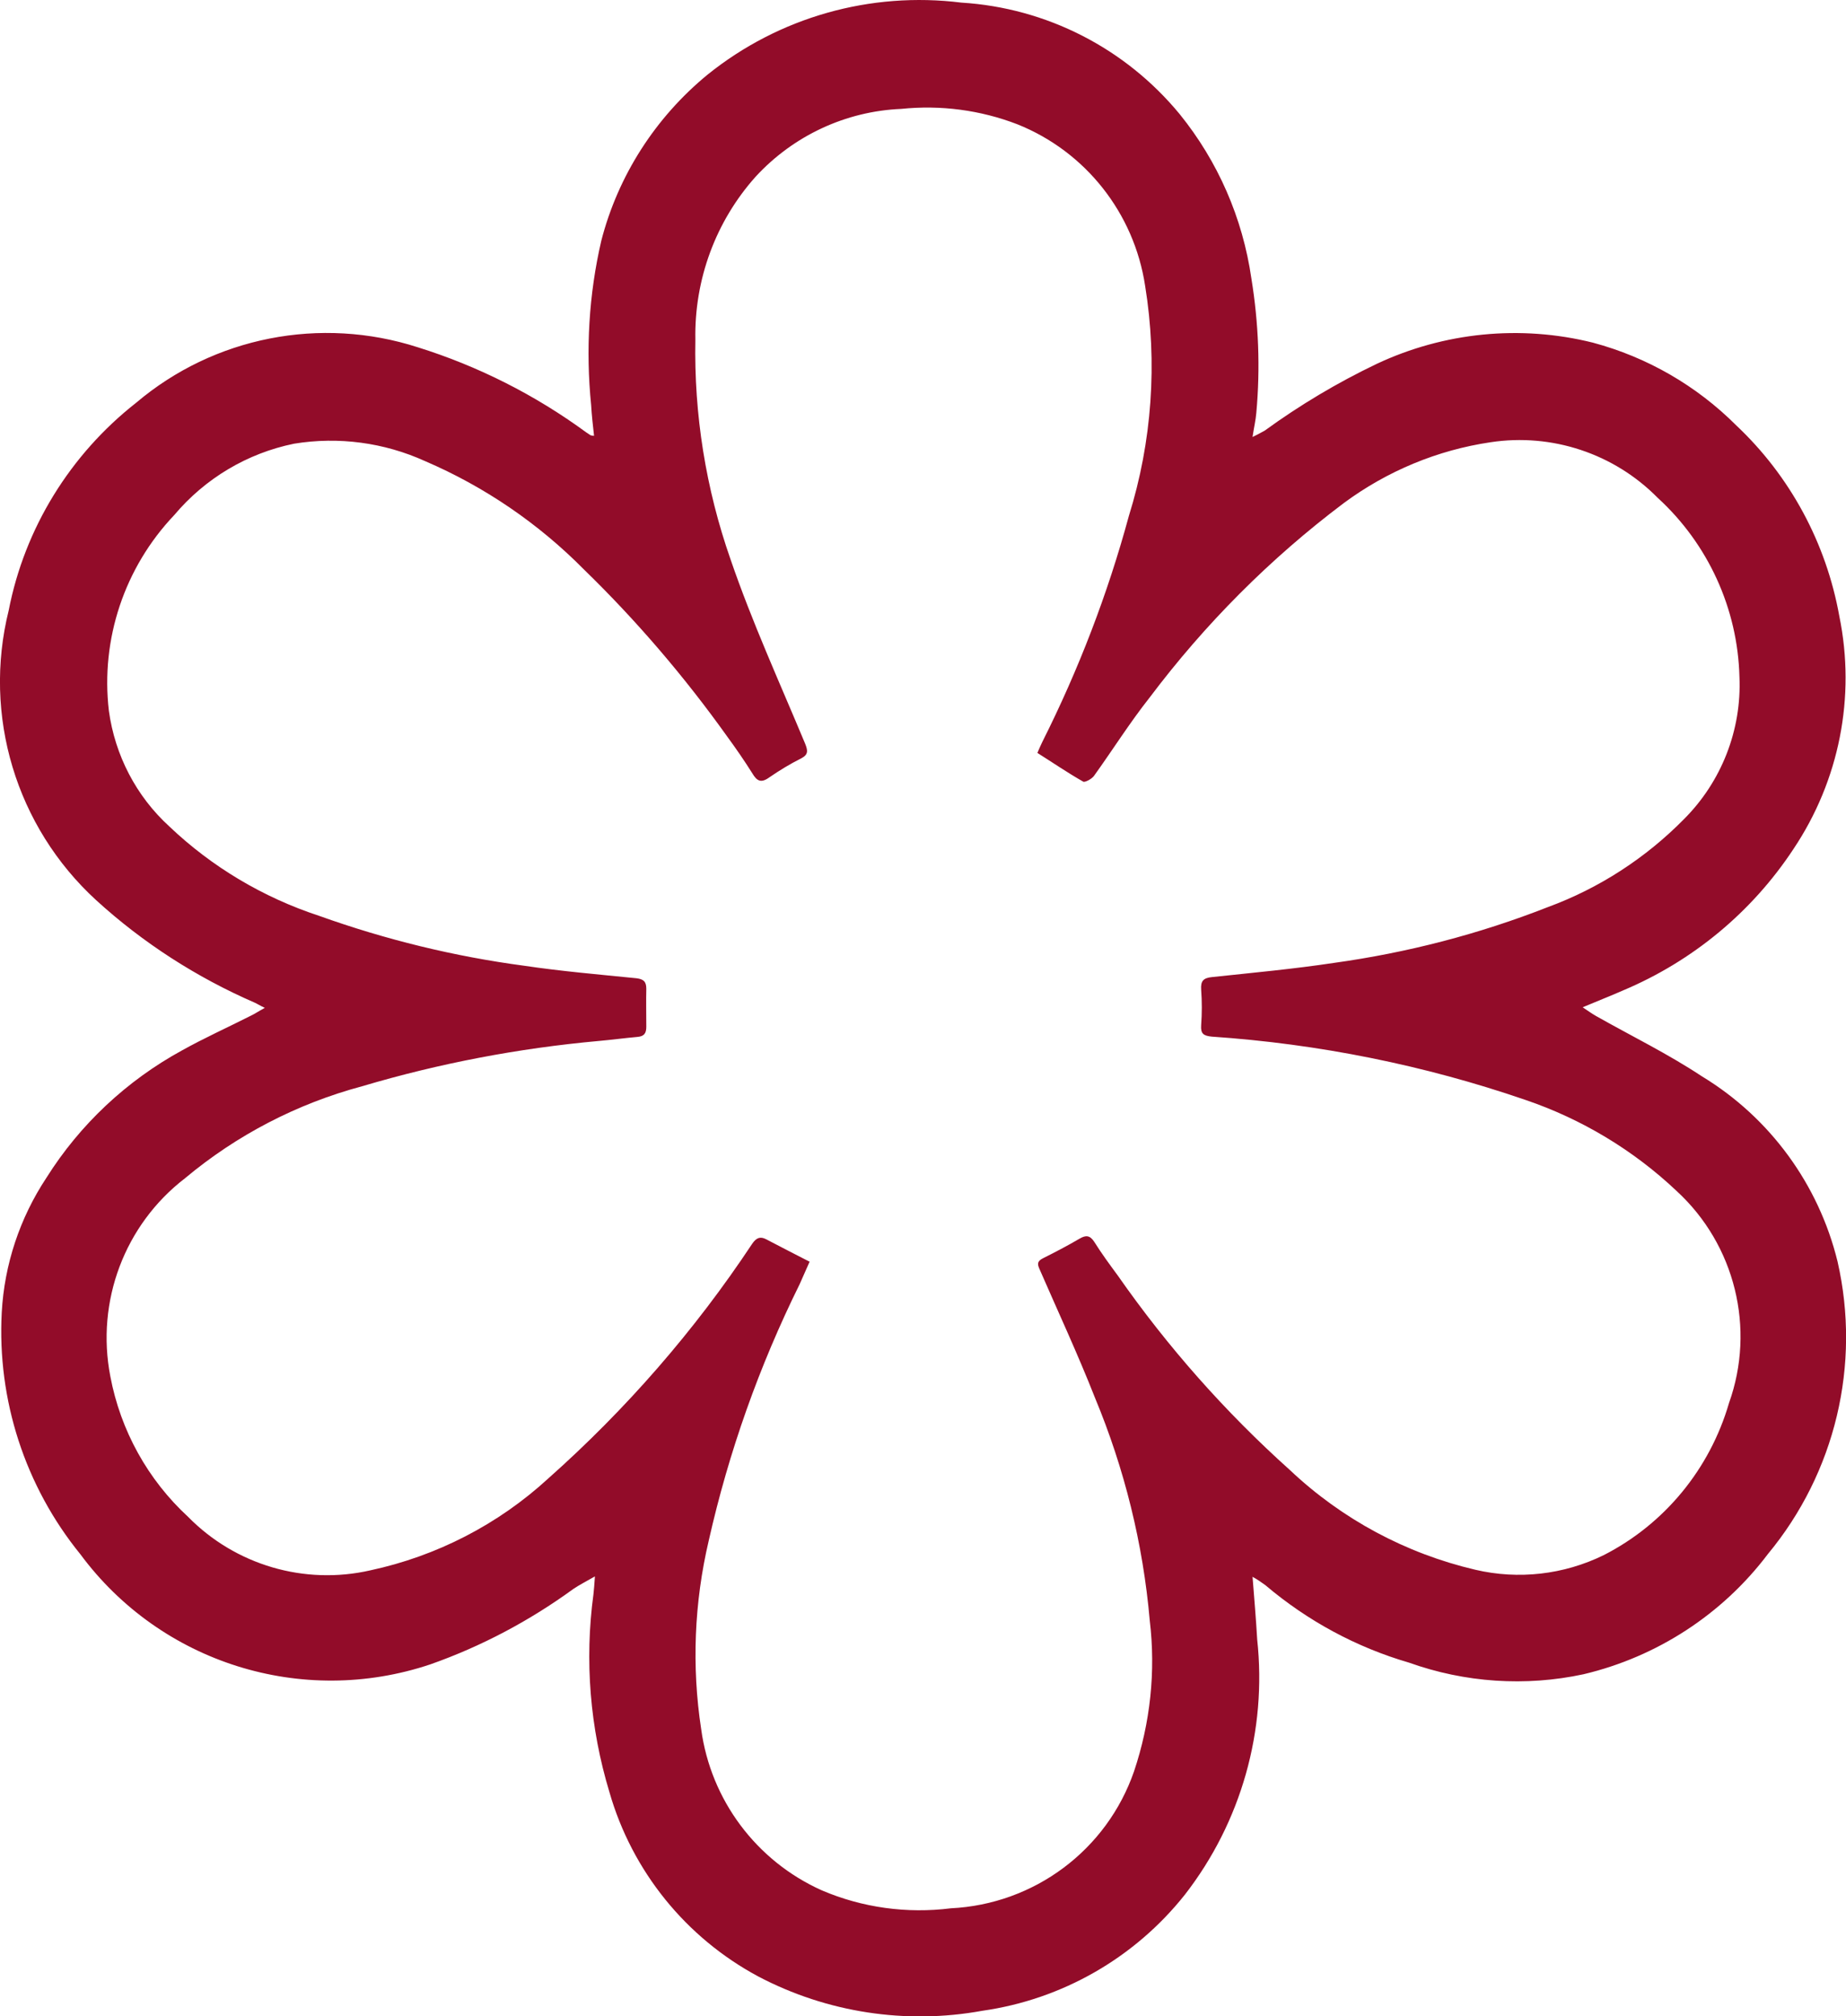
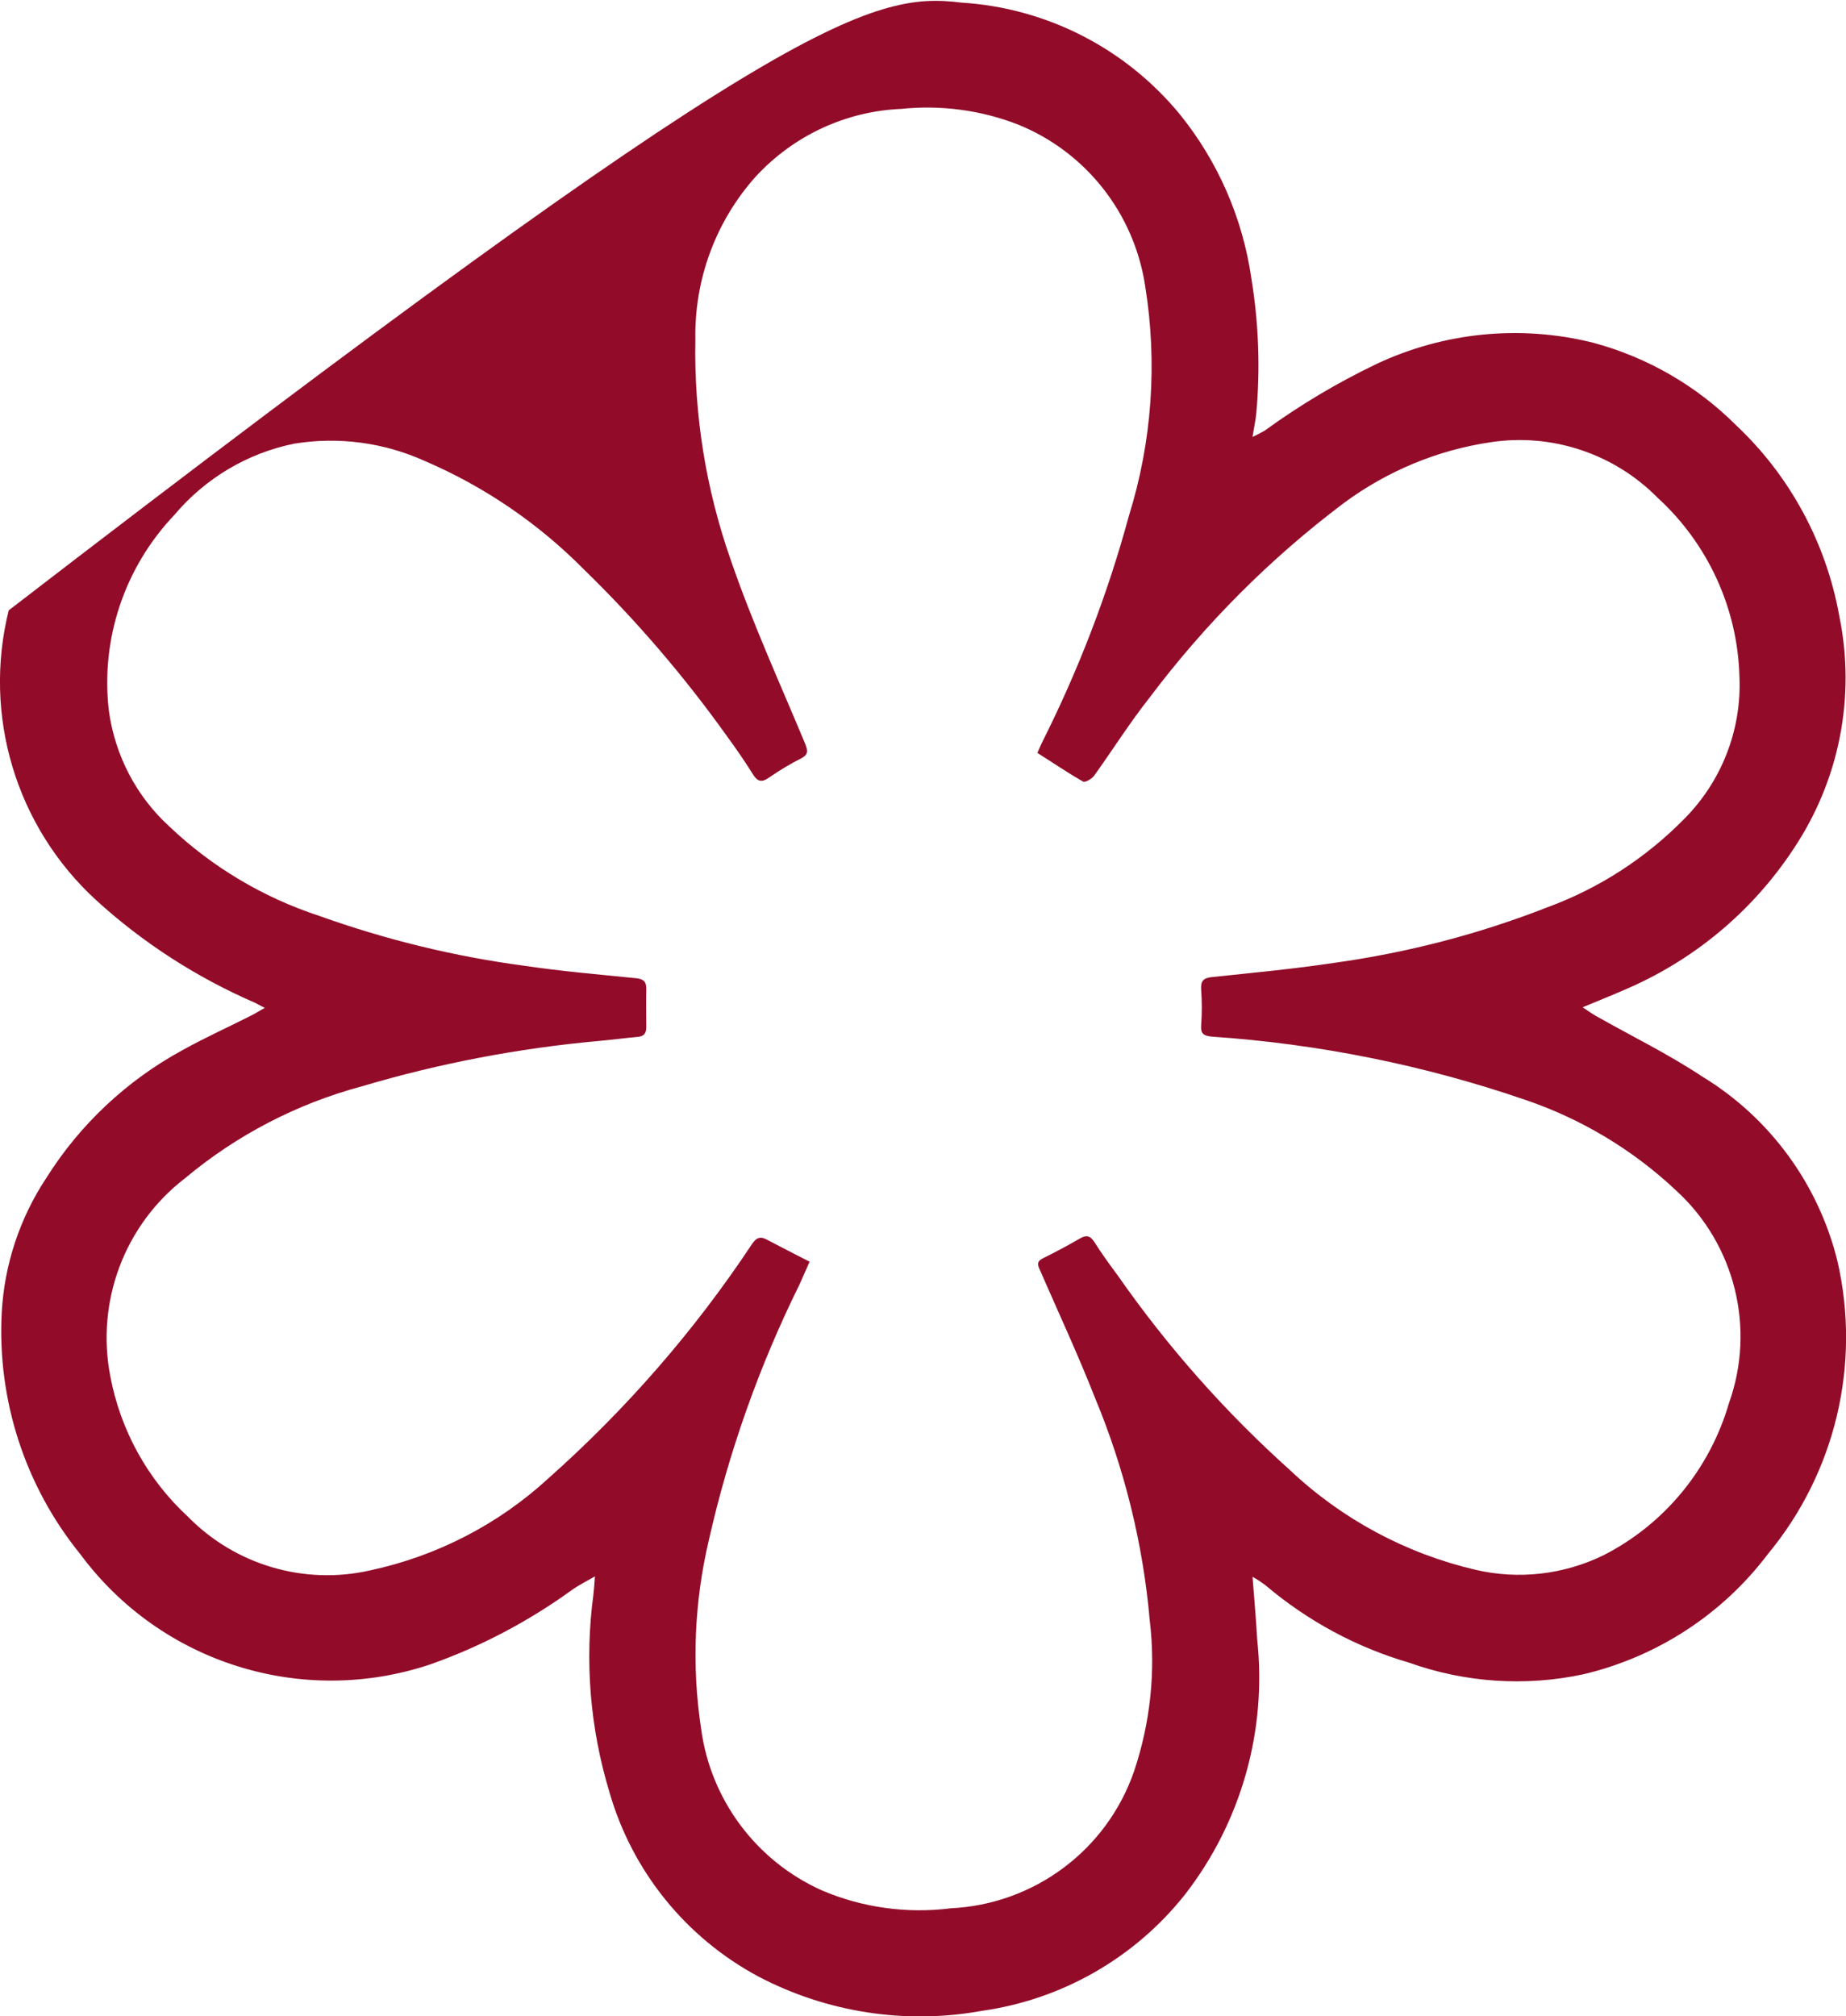
<svg xmlns="http://www.w3.org/2000/svg" id="Layer_2" data-name="Layer 2" viewBox="0 0 63.58 69.44">
  <defs>
    <style>
      .cls-1 {
        fill: #920c29;
        stroke-width: 0px;
      }
    </style>
  </defs>
  <g id="Layer_1-2" data-name="Layer 1">
-     <path id="Path_13" data-name="Path 13" class="cls-1" d="m43.14,54.3c.06.77.12,1.46.16,2.16.34,3.14-.55,6.29-2.49,8.79-1.73,2.18-4.23,3.61-6.98,4-2.63.48-5.35.06-7.71-1.18-2.5-1.34-4.35-3.63-5.13-6.35-.67-2.21-.86-4.53-.55-6.82.02-.17.03-.33.05-.61-.3.17-.53.29-.74.43-1.51,1.1-3.17,1.98-4.93,2.6-4.42,1.48-9.28-.05-12.05-3.79C.86,51.18-.1,48.21.06,45.2c.09-1.65.62-3.25,1.54-4.64,1.15-1.83,2.76-3.34,4.66-4.38.77-.43,1.57-.79,2.36-1.19.15-.07.28-.16.5-.28-.17-.08-.26-.14-.35-.18-2-.87-3.85-2.06-5.46-3.53C.55,28.47-.6,24.64.3,21.02c.55-2.83,2.12-5.37,4.39-7.15,2.68-2.27,6.35-2.99,9.7-1.91,2.08.65,4.04,1.64,5.8,2.93.05.03.1.07.15.1.04.01.08.02.12.02-.04-.36-.08-.71-.1-1.06-.19-1.89-.08-3.81.35-5.66.58-2.25,1.87-4.25,3.66-5.72C26.83.59,29.98-.3,33.11.09c2.93.18,5.65,1.57,7.52,3.84,1.32,1.63,2.17,3.58,2.47,5.66.25,1.53.31,3.09.17,4.63-.02.25-.08.49-.13.83.14-.07.28-.14.42-.22,1.21-.88,2.5-1.65,3.86-2.3,2.32-1.09,4.95-1.35,7.44-.73,1.87.5,3.57,1.48,4.94,2.85,1.86,1.75,3.1,4.06,3.55,6.57.57,2.78,0,5.66-1.58,8.02-1.43,2.17-3.47,3.86-5.87,4.87-.43.19-.87.36-1.39.58.18.12.32.22.46.3,1.22.69,2.49,1.31,3.65,2.08,2.34,1.42,4.02,3.72,4.67,6.38.81,3.55-.08,7.27-2.4,10.07-1.57,2.08-3.82,3.54-6.35,4.14-2,.43-4.08.29-6.01-.4-1.82-.53-3.5-1.44-4.95-2.67-.14-.1-.28-.2-.43-.28m-15.26-10.87c-.12.26-.23.53-.35.79-1.39,2.81-2.44,5.77-3.13,8.83-.5,2.13-.59,4.33-.26,6.49.33,2.44,1.9,4.54,4.15,5.55,1.4.6,2.94.81,4.45.62,2.87-.14,5.37-2,6.31-4.72.56-1.67.75-3.44.54-5.19-.23-2.64-.87-5.23-1.89-7.68-.59-1.5-1.27-2.96-1.91-4.43-.08-.18-.07-.27.13-.37.42-.21.84-.43,1.25-.67.22-.13.36-.12.51.11.25.4.53.78.81,1.16,1.71,2.45,3.7,4.7,5.93,6.7,1.79,1.69,3.99,2.87,6.38,3.43,1.49.35,3.05.17,4.42-.5,2.1-1.07,3.66-2.97,4.32-5.24.92-2.57.21-5.45-1.8-7.3-1.49-1.41-3.27-2.48-5.21-3.14-3.49-1.2-7.13-1.93-10.81-2.18-.28-.03-.38-.1-.36-.39.03-.41.03-.82,0-1.23-.02-.3.08-.4.37-.43,1.41-.15,2.82-.28,4.21-.49,2.52-.35,4.99-.99,7.36-1.92,1.77-.65,3.37-1.69,4.69-3.03,1.29-1.29,1.99-3.07,1.91-4.9-.06-2.35-1.08-4.58-2.82-6.17-1.5-1.52-3.64-2.23-5.75-1.91-1.83.27-3.56.99-5.05,2.09-2.54,1.91-4.79,4.17-6.7,6.71-.68.86-1.27,1.8-1.91,2.69-.08.11-.31.23-.37.2-.53-.3-1.04-.65-1.58-.99.06-.14.11-.26.17-.38,1.25-2.49,2.25-5.09,2.98-7.78.8-2.56.99-5.28.56-7.93-.38-2.5-2.05-4.62-4.4-5.56-1.27-.49-2.64-.67-4-.53-1.91.08-3.71.92-5.01,2.33-1.38,1.54-2.12,3.55-2.08,5.62-.05,2.57.36,5.13,1.21,7.56.74,2.16,1.69,4.24,2.57,6.35.1.25.11.38-.14.51-.38.19-.74.41-1.09.65-.29.21-.43.13-.59-.14-.27-.43-.56-.85-.86-1.26-1.47-2.06-3.12-3.99-4.93-5.75-1.57-1.59-3.43-2.86-5.48-3.74-1.41-.64-2.98-.85-4.51-.6-1.62.33-3.07,1.2-4.13,2.46-1.71,1.8-2.54,4.27-2.25,6.74.21,1.53.94,2.94,2.08,3.98,1.47,1.4,3.24,2.45,5.16,3.08,2.29.82,4.66,1.4,7.07,1.72,1.28.19,2.57.3,3.86.43.24.03.34.11.34.36-.01.44,0,.87,0,1.31,0,.22-.07.33-.3.35-.45.04-.89.1-1.34.14-2.76.25-5.49.77-8.15,1.56-2.24.6-4.32,1.68-6.1,3.17-2.08,1.6-3.07,4.24-2.57,6.82.35,1.86,1.29,3.56,2.68,4.84,1.63,1.66,4.01,2.36,6.28,1.84,2.28-.49,4.4-1.58,6.12-3.16,2.68-2.38,5.05-5.1,7.03-8.09.14-.2.27-.26.48-.15.48.25.96.5,1.49.77" />
+     <path id="Path_13" data-name="Path 13" class="cls-1" d="m43.14,54.3c.06.77.12,1.46.16,2.16.34,3.14-.55,6.29-2.49,8.79-1.73,2.18-4.23,3.61-6.98,4-2.63.48-5.35.06-7.71-1.18-2.5-1.34-4.35-3.63-5.13-6.35-.67-2.21-.86-4.53-.55-6.82.02-.17.03-.33.05-.61-.3.17-.53.29-.74.43-1.51,1.1-3.17,1.98-4.93,2.6-4.42,1.48-9.28-.05-12.05-3.79C.86,51.18-.1,48.21.06,45.2c.09-1.65.62-3.25,1.54-4.64,1.15-1.83,2.76-3.34,4.66-4.38.77-.43,1.57-.79,2.36-1.19.15-.07.28-.16.5-.28-.17-.08-.26-.14-.35-.18-2-.87-3.85-2.06-5.46-3.53C.55,28.47-.6,24.64.3,21.02C26.83.59,29.98-.3,33.11.09c2.93.18,5.65,1.57,7.52,3.84,1.32,1.63,2.17,3.58,2.47,5.66.25,1.53.31,3.09.17,4.63-.02.25-.08.49-.13.83.14-.07.28-.14.42-.22,1.21-.88,2.5-1.65,3.86-2.3,2.32-1.09,4.95-1.35,7.44-.73,1.87.5,3.57,1.48,4.94,2.85,1.86,1.75,3.1,4.06,3.55,6.57.57,2.78,0,5.66-1.58,8.02-1.43,2.17-3.47,3.86-5.87,4.87-.43.19-.87.36-1.39.58.18.12.32.22.46.3,1.22.69,2.49,1.31,3.65,2.08,2.34,1.42,4.02,3.72,4.67,6.38.81,3.55-.08,7.27-2.4,10.07-1.57,2.08-3.82,3.54-6.35,4.14-2,.43-4.08.29-6.01-.4-1.82-.53-3.5-1.44-4.95-2.67-.14-.1-.28-.2-.43-.28m-15.26-10.87c-.12.26-.23.53-.35.79-1.39,2.81-2.44,5.77-3.13,8.83-.5,2.13-.59,4.33-.26,6.49.33,2.44,1.9,4.54,4.15,5.55,1.4.6,2.94.81,4.45.62,2.87-.14,5.37-2,6.31-4.72.56-1.67.75-3.44.54-5.19-.23-2.64-.87-5.23-1.89-7.68-.59-1.5-1.27-2.96-1.91-4.43-.08-.18-.07-.27.13-.37.42-.21.84-.43,1.25-.67.22-.13.36-.12.51.11.25.4.53.78.81,1.16,1.71,2.45,3.7,4.7,5.93,6.7,1.79,1.69,3.99,2.87,6.38,3.43,1.49.35,3.05.17,4.42-.5,2.1-1.07,3.66-2.97,4.32-5.24.92-2.57.21-5.45-1.8-7.3-1.49-1.41-3.27-2.48-5.21-3.14-3.49-1.2-7.13-1.93-10.81-2.18-.28-.03-.38-.1-.36-.39.03-.41.03-.82,0-1.23-.02-.3.08-.4.37-.43,1.41-.15,2.82-.28,4.21-.49,2.52-.35,4.99-.99,7.36-1.92,1.77-.65,3.37-1.69,4.69-3.03,1.29-1.29,1.99-3.07,1.91-4.9-.06-2.35-1.08-4.58-2.82-6.17-1.5-1.52-3.64-2.23-5.75-1.91-1.83.27-3.56.99-5.05,2.09-2.54,1.91-4.79,4.17-6.7,6.71-.68.86-1.27,1.8-1.91,2.69-.08.11-.31.23-.37.2-.53-.3-1.04-.65-1.58-.99.06-.14.11-.26.17-.38,1.25-2.49,2.25-5.09,2.98-7.78.8-2.56.99-5.28.56-7.93-.38-2.5-2.05-4.62-4.4-5.56-1.27-.49-2.64-.67-4-.53-1.91.08-3.71.92-5.01,2.33-1.38,1.54-2.12,3.55-2.08,5.62-.05,2.57.36,5.13,1.21,7.56.74,2.16,1.69,4.24,2.57,6.35.1.25.11.38-.14.51-.38.19-.74.41-1.09.65-.29.21-.43.13-.59-.14-.27-.43-.56-.85-.86-1.26-1.47-2.06-3.12-3.99-4.93-5.75-1.57-1.59-3.43-2.86-5.48-3.74-1.41-.64-2.98-.85-4.51-.6-1.62.33-3.07,1.2-4.13,2.46-1.71,1.8-2.54,4.27-2.25,6.74.21,1.53.94,2.94,2.08,3.98,1.47,1.4,3.24,2.45,5.16,3.08,2.29.82,4.66,1.4,7.07,1.72,1.28.19,2.57.3,3.86.43.24.03.34.11.34.36-.01.44,0,.87,0,1.31,0,.22-.07.33-.3.35-.45.04-.89.1-1.34.14-2.76.25-5.49.77-8.15,1.56-2.24.6-4.32,1.68-6.1,3.17-2.08,1.6-3.07,4.24-2.57,6.82.35,1.86,1.29,3.56,2.68,4.84,1.63,1.66,4.01,2.36,6.28,1.84,2.28-.49,4.4-1.58,6.12-3.16,2.68-2.38,5.05-5.1,7.03-8.09.14-.2.27-.26.48-.15.48.25.96.5,1.49.77" />
  </g>
</svg>